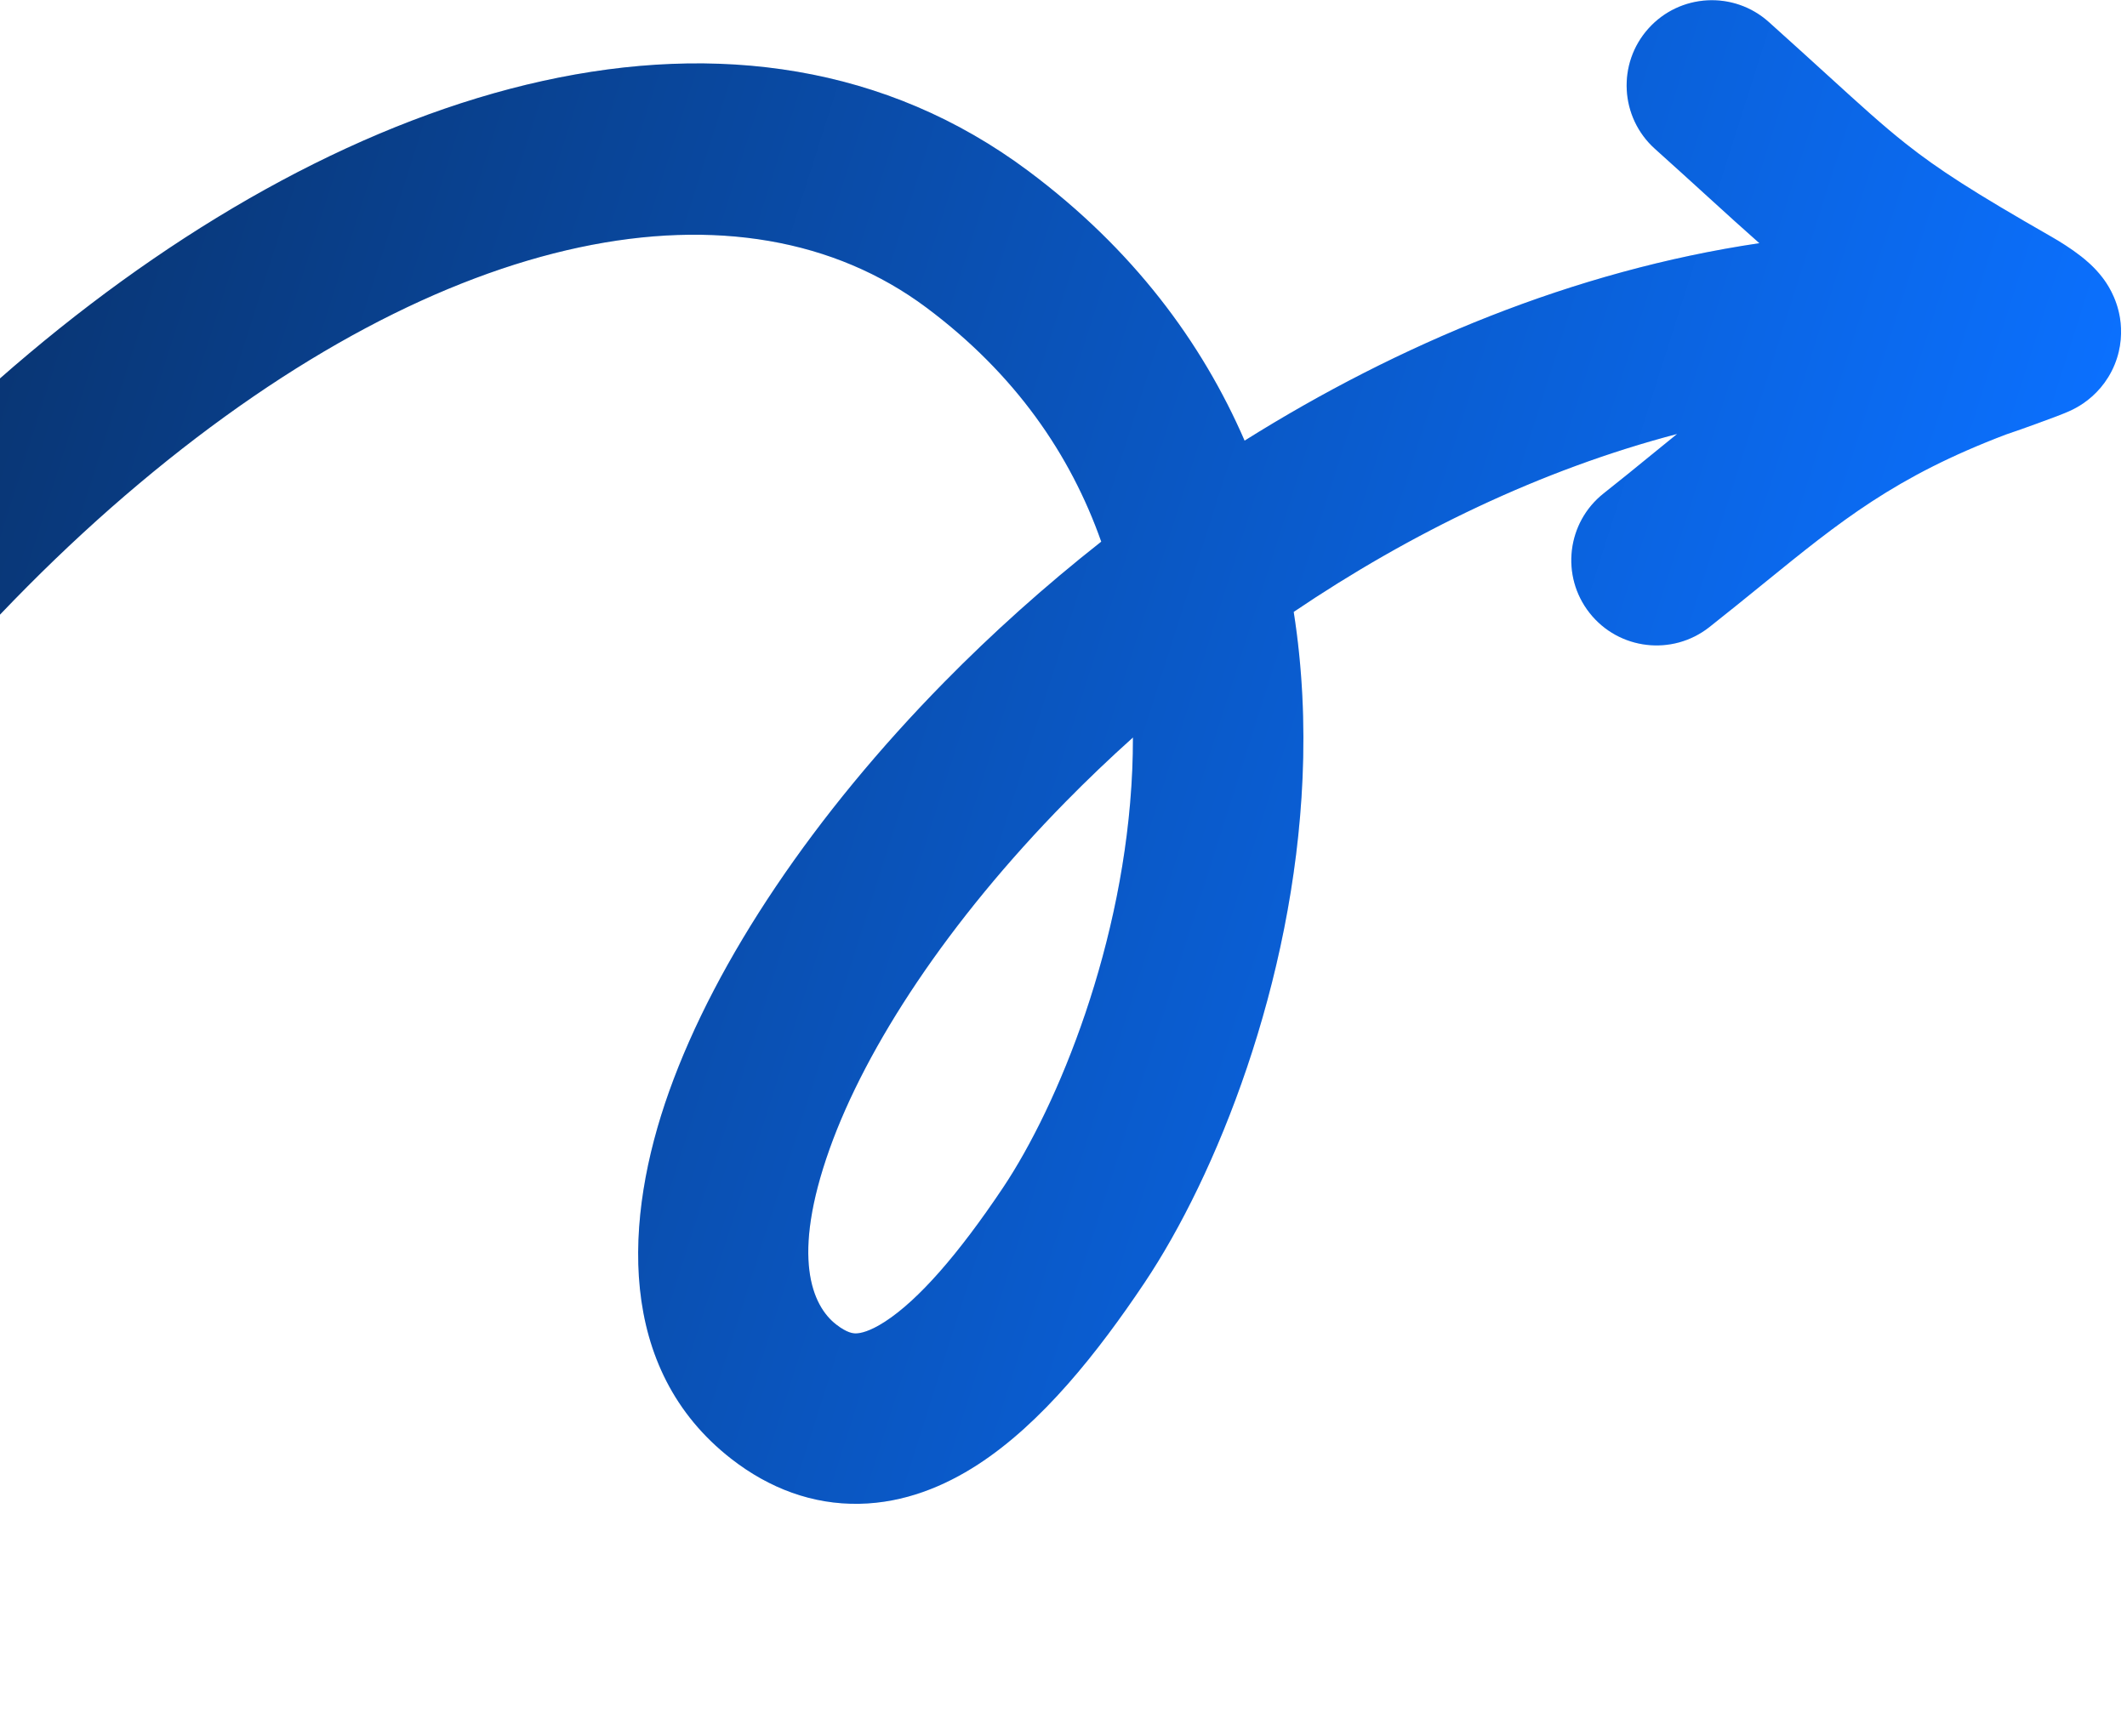
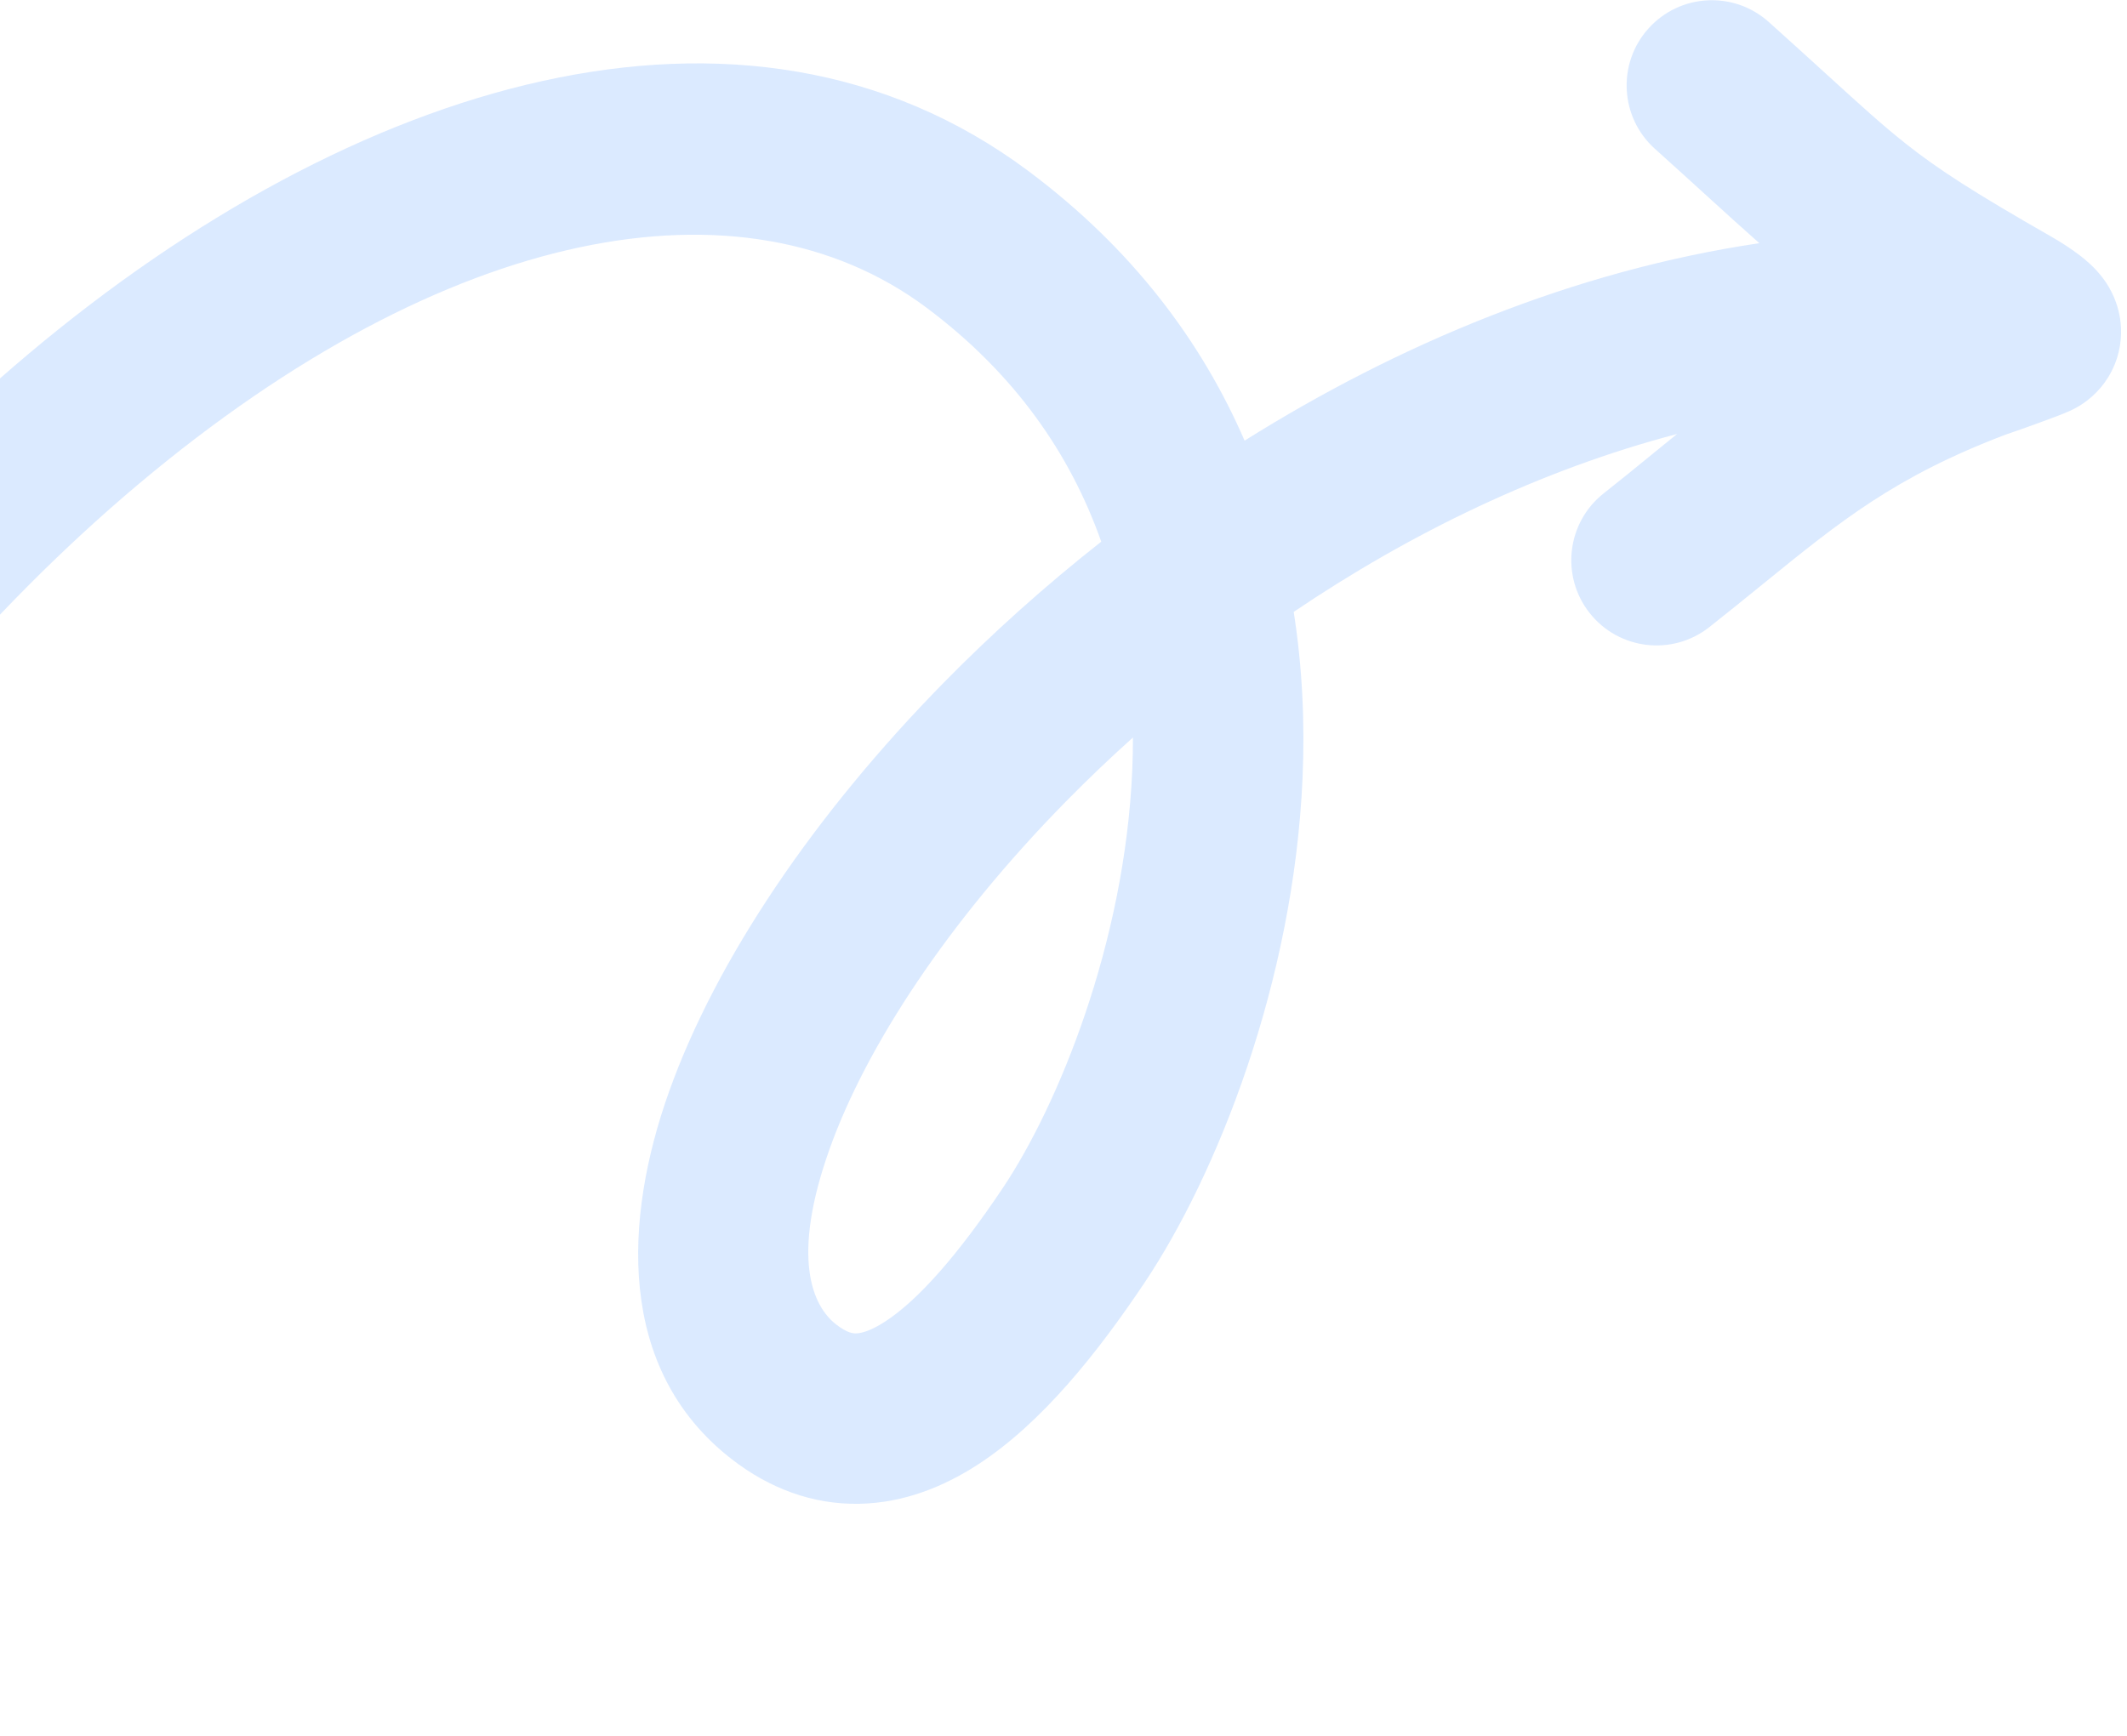
<svg xmlns="http://www.w3.org/2000/svg" width="278" height="227" viewBox="0 0 278 227" fill="none">
  <path fill-rule="evenodd" clip-rule="evenodd" d="M-72.072 217.92C-57.207 151.544 -21.104 96.233 18.145 63.258C58.344 29.484 97.079 22.295 121.074 40.209C132.705 48.892 139.92 59.441 143.933 70.815C136.507 76.661 129.635 82.849 123.421 89.173C106.516 106.373 93.626 125.395 87.448 142.712C81.547 159.253 80.469 178.967 95.6 190.74C100.546 194.588 106.209 196.715 112.308 196.601C118.211 196.49 123.442 194.302 127.795 191.48C136.193 186.037 143.504 176.794 149.598 167.687C158.908 153.773 169.07 128.663 170.244 101.711C170.553 94.61 170.235 87.302 169.088 79.997C184.358 69.676 201.381 61.411 219.197 56.737C218.087 57.633 216.981 58.536 215.869 59.444L215.867 59.445C213.825 61.113 211.761 62.798 209.61 64.495C204.78 68.305 203.953 75.311 207.764 80.141C211.575 84.971 218.581 85.797 223.411 81.987C225.951 79.982 228.253 78.111 230.417 76.353C240.587 68.087 247.71 62.297 262.2 56.798C263.233 56.457 264.939 55.846 266.182 55.394C267.08 55.069 268.002 54.728 268.745 54.446C269.107 54.307 269.486 54.161 269.817 54.025C269.976 53.961 270.199 53.868 270.436 53.761C270.552 53.709 270.741 53.622 270.962 53.511L270.971 53.507C271.108 53.438 271.651 53.164 272.277 52.737C273.838 51.672 275.417 50.016 276.376 47.684C277.316 45.395 277.342 43.23 277.089 41.61C276.645 38.779 275.25 36.891 274.815 36.317C273.736 34.893 272.489 33.901 271.987 33.507C270.688 32.49 269.197 31.564 268.152 30.966C257.928 25.119 253.3 22.123 249.093 18.791C246.044 16.376 243.249 13.829 238.882 9.85L238.876 9.845C236.753 7.911 234.259 5.639 231.184 2.879C226.606 -1.231 219.562 -0.851 215.452 3.728C211.343 8.307 211.723 15.35 216.302 19.46C218.868 21.764 221.127 23.82 223.172 25.683L223.18 25.691C225.7 27.986 227.897 29.987 229.949 31.792C205.69 35.397 182.772 44.999 162.669 57.608C157.081 44.721 148.062 32.552 134.403 22.355C97.181 -5.434 45.957 10.79 3.812 46.199C-39.285 82.408 -77.914 142.051 -93.814 213.051C-95.159 219.055 -91.382 225.012 -85.377 226.357C-79.374 227.701 -73.416 223.924 -72.072 217.92ZM139.312 104.79C142.11 101.943 145.036 99.145 148.077 96.416C148.078 97.857 148.047 99.3 147.984 100.742C147 123.327 138.286 144.527 131.08 155.297C125.271 163.978 120.045 169.952 115.676 172.783C113.646 174.1 112.435 174.314 111.89 174.324C111.541 174.33 110.749 174.296 109.282 173.155C106.141 170.711 103.377 164.371 108.433 150.199C113.212 136.803 123.921 120.451 139.312 104.79Z" fill="#D2E5FF" fill-opacity="0.8" />
-   <path fill-rule="evenodd" clip-rule="evenodd" d="M-72.072 217.92C-57.207 151.544 -21.104 96.233 18.145 63.258C58.344 29.484 97.079 22.295 121.074 40.209C132.705 48.892 139.92 59.441 143.933 70.815C136.507 76.661 129.635 82.849 123.421 89.173C106.516 106.373 93.626 125.395 87.448 142.712C81.547 159.253 80.469 178.967 95.6 190.74C100.546 194.588 106.209 196.715 112.308 196.601C118.211 196.49 123.442 194.302 127.795 191.48C136.193 186.037 143.504 176.794 149.598 167.687C158.908 153.773 169.07 128.663 170.244 101.711C170.553 94.61 170.235 87.302 169.088 79.997C184.358 69.676 201.381 61.411 219.197 56.737C218.087 57.633 216.981 58.536 215.869 59.444L215.867 59.445C213.825 61.113 211.761 62.798 209.61 64.495C204.78 68.305 203.953 75.311 207.764 80.141C211.575 84.971 218.581 85.797 223.411 81.987C225.951 79.982 228.253 78.111 230.417 76.353C240.587 68.087 247.71 62.297 262.2 56.798C263.233 56.457 264.939 55.846 266.182 55.394C267.08 55.069 268.002 54.728 268.745 54.446C269.107 54.307 269.486 54.161 269.817 54.025C269.976 53.961 270.199 53.868 270.436 53.761C270.552 53.709 270.741 53.622 270.962 53.511L270.971 53.507C271.108 53.438 271.651 53.164 272.277 52.737C273.838 51.672 275.417 50.016 276.376 47.684C277.316 45.395 277.342 43.23 277.089 41.61C276.645 38.779 275.25 36.891 274.815 36.317C273.736 34.893 272.489 33.901 271.987 33.507C270.688 32.49 269.197 31.564 268.152 30.966C257.928 25.119 253.3 22.123 249.093 18.791C246.044 16.376 243.249 13.829 238.882 9.85L238.876 9.845C236.753 7.911 234.259 5.639 231.184 2.879C226.606 -1.231 219.562 -0.851 215.452 3.728C211.343 8.307 211.723 15.35 216.302 19.46C218.868 21.764 221.127 23.82 223.172 25.683L223.18 25.691C225.7 27.986 227.897 29.987 229.949 31.792C205.69 35.397 182.772 44.999 162.669 57.608C157.081 44.721 148.062 32.552 134.403 22.355C97.181 -5.434 45.957 10.79 3.812 46.199C-39.285 82.408 -77.914 142.051 -93.814 213.051C-95.159 219.055 -91.382 225.012 -85.377 226.357C-79.374 227.701 -73.416 223.924 -72.072 217.92ZM139.312 104.79C142.11 101.943 145.036 99.145 148.077 96.416C148.078 97.857 148.047 99.3 147.984 100.742C147 123.327 138.286 144.527 131.08 155.297C125.271 163.978 120.045 169.952 115.676 172.783C113.646 174.1 112.435 174.314 111.89 174.324C111.541 174.33 110.749 174.296 109.282 173.155C106.141 170.711 103.377 164.371 108.433 150.199C113.212 136.803 123.921 120.451 139.312 104.79Z" fill="url(#paint0_linear_189_5164)" />
  <defs>
    <linearGradient id="paint0_linear_189_5164" x1="278.741" y1="42.041" x2="-46.522" y2="-61.289" gradientUnits="userSpaceOnUse">
      <stop stop-color="#0B70FE" />
      <stop offset="1" stop-color="#08254D" />
    </linearGradient>
  </defs>
</svg>